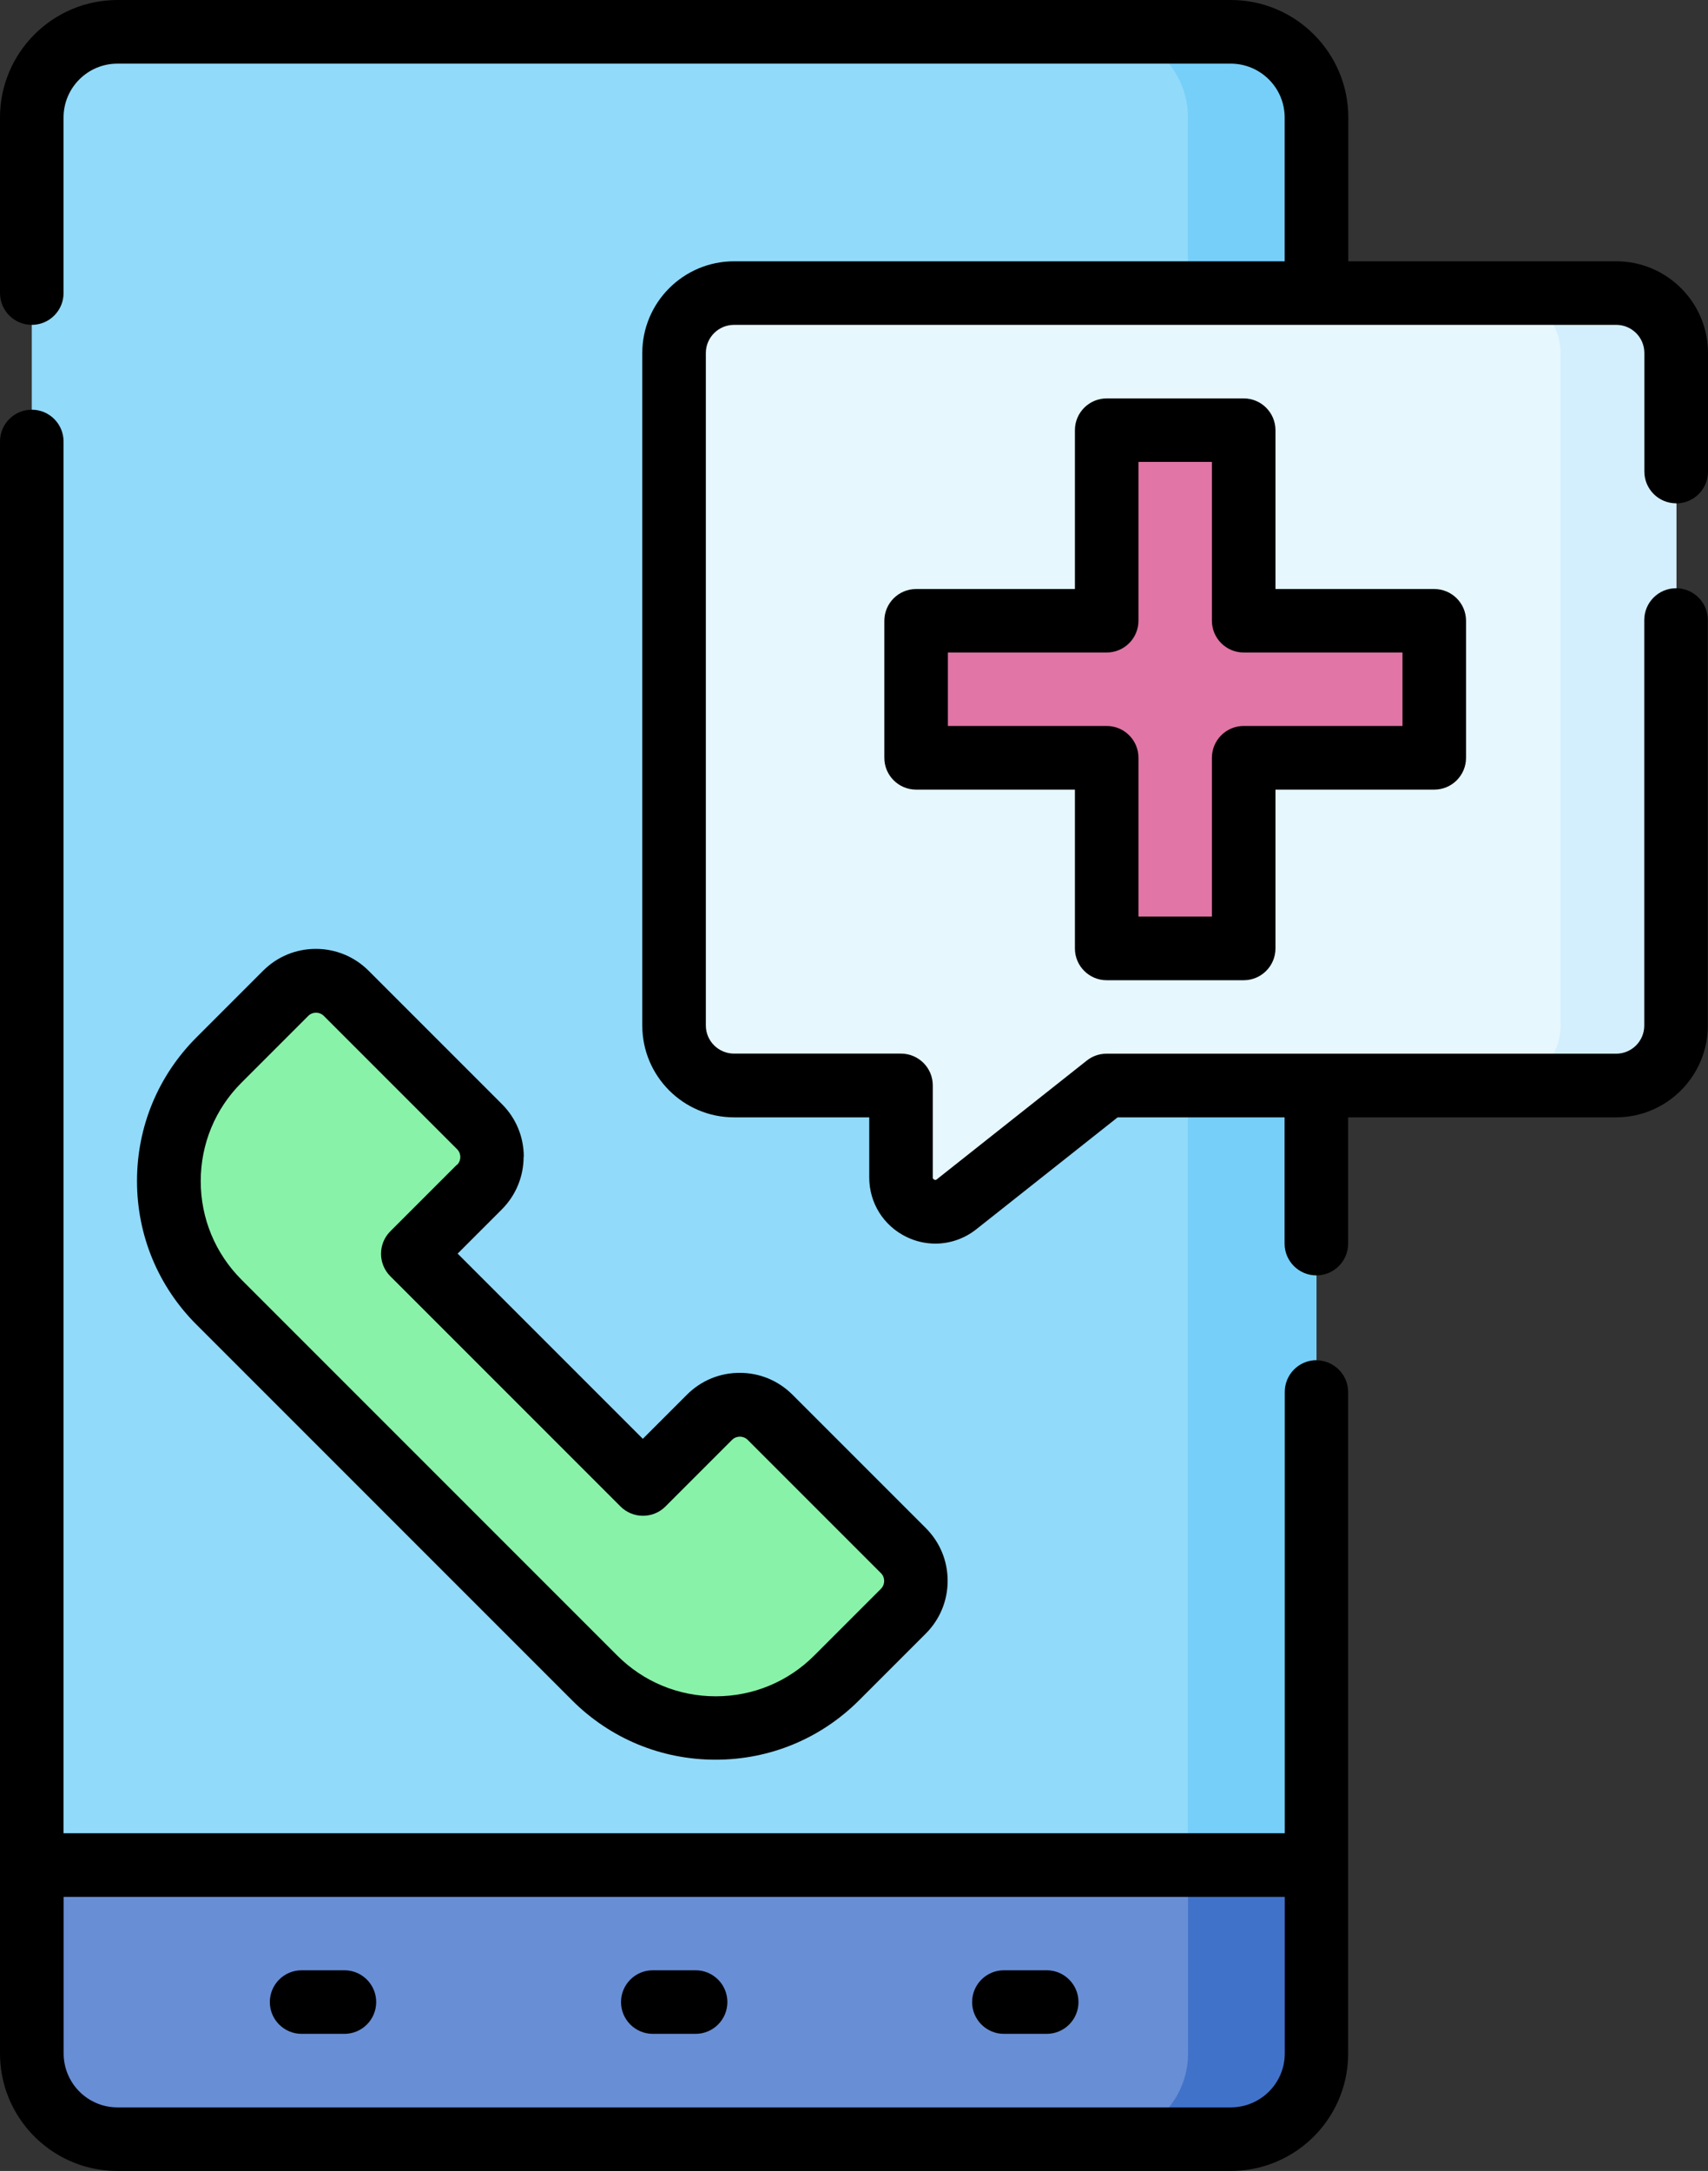
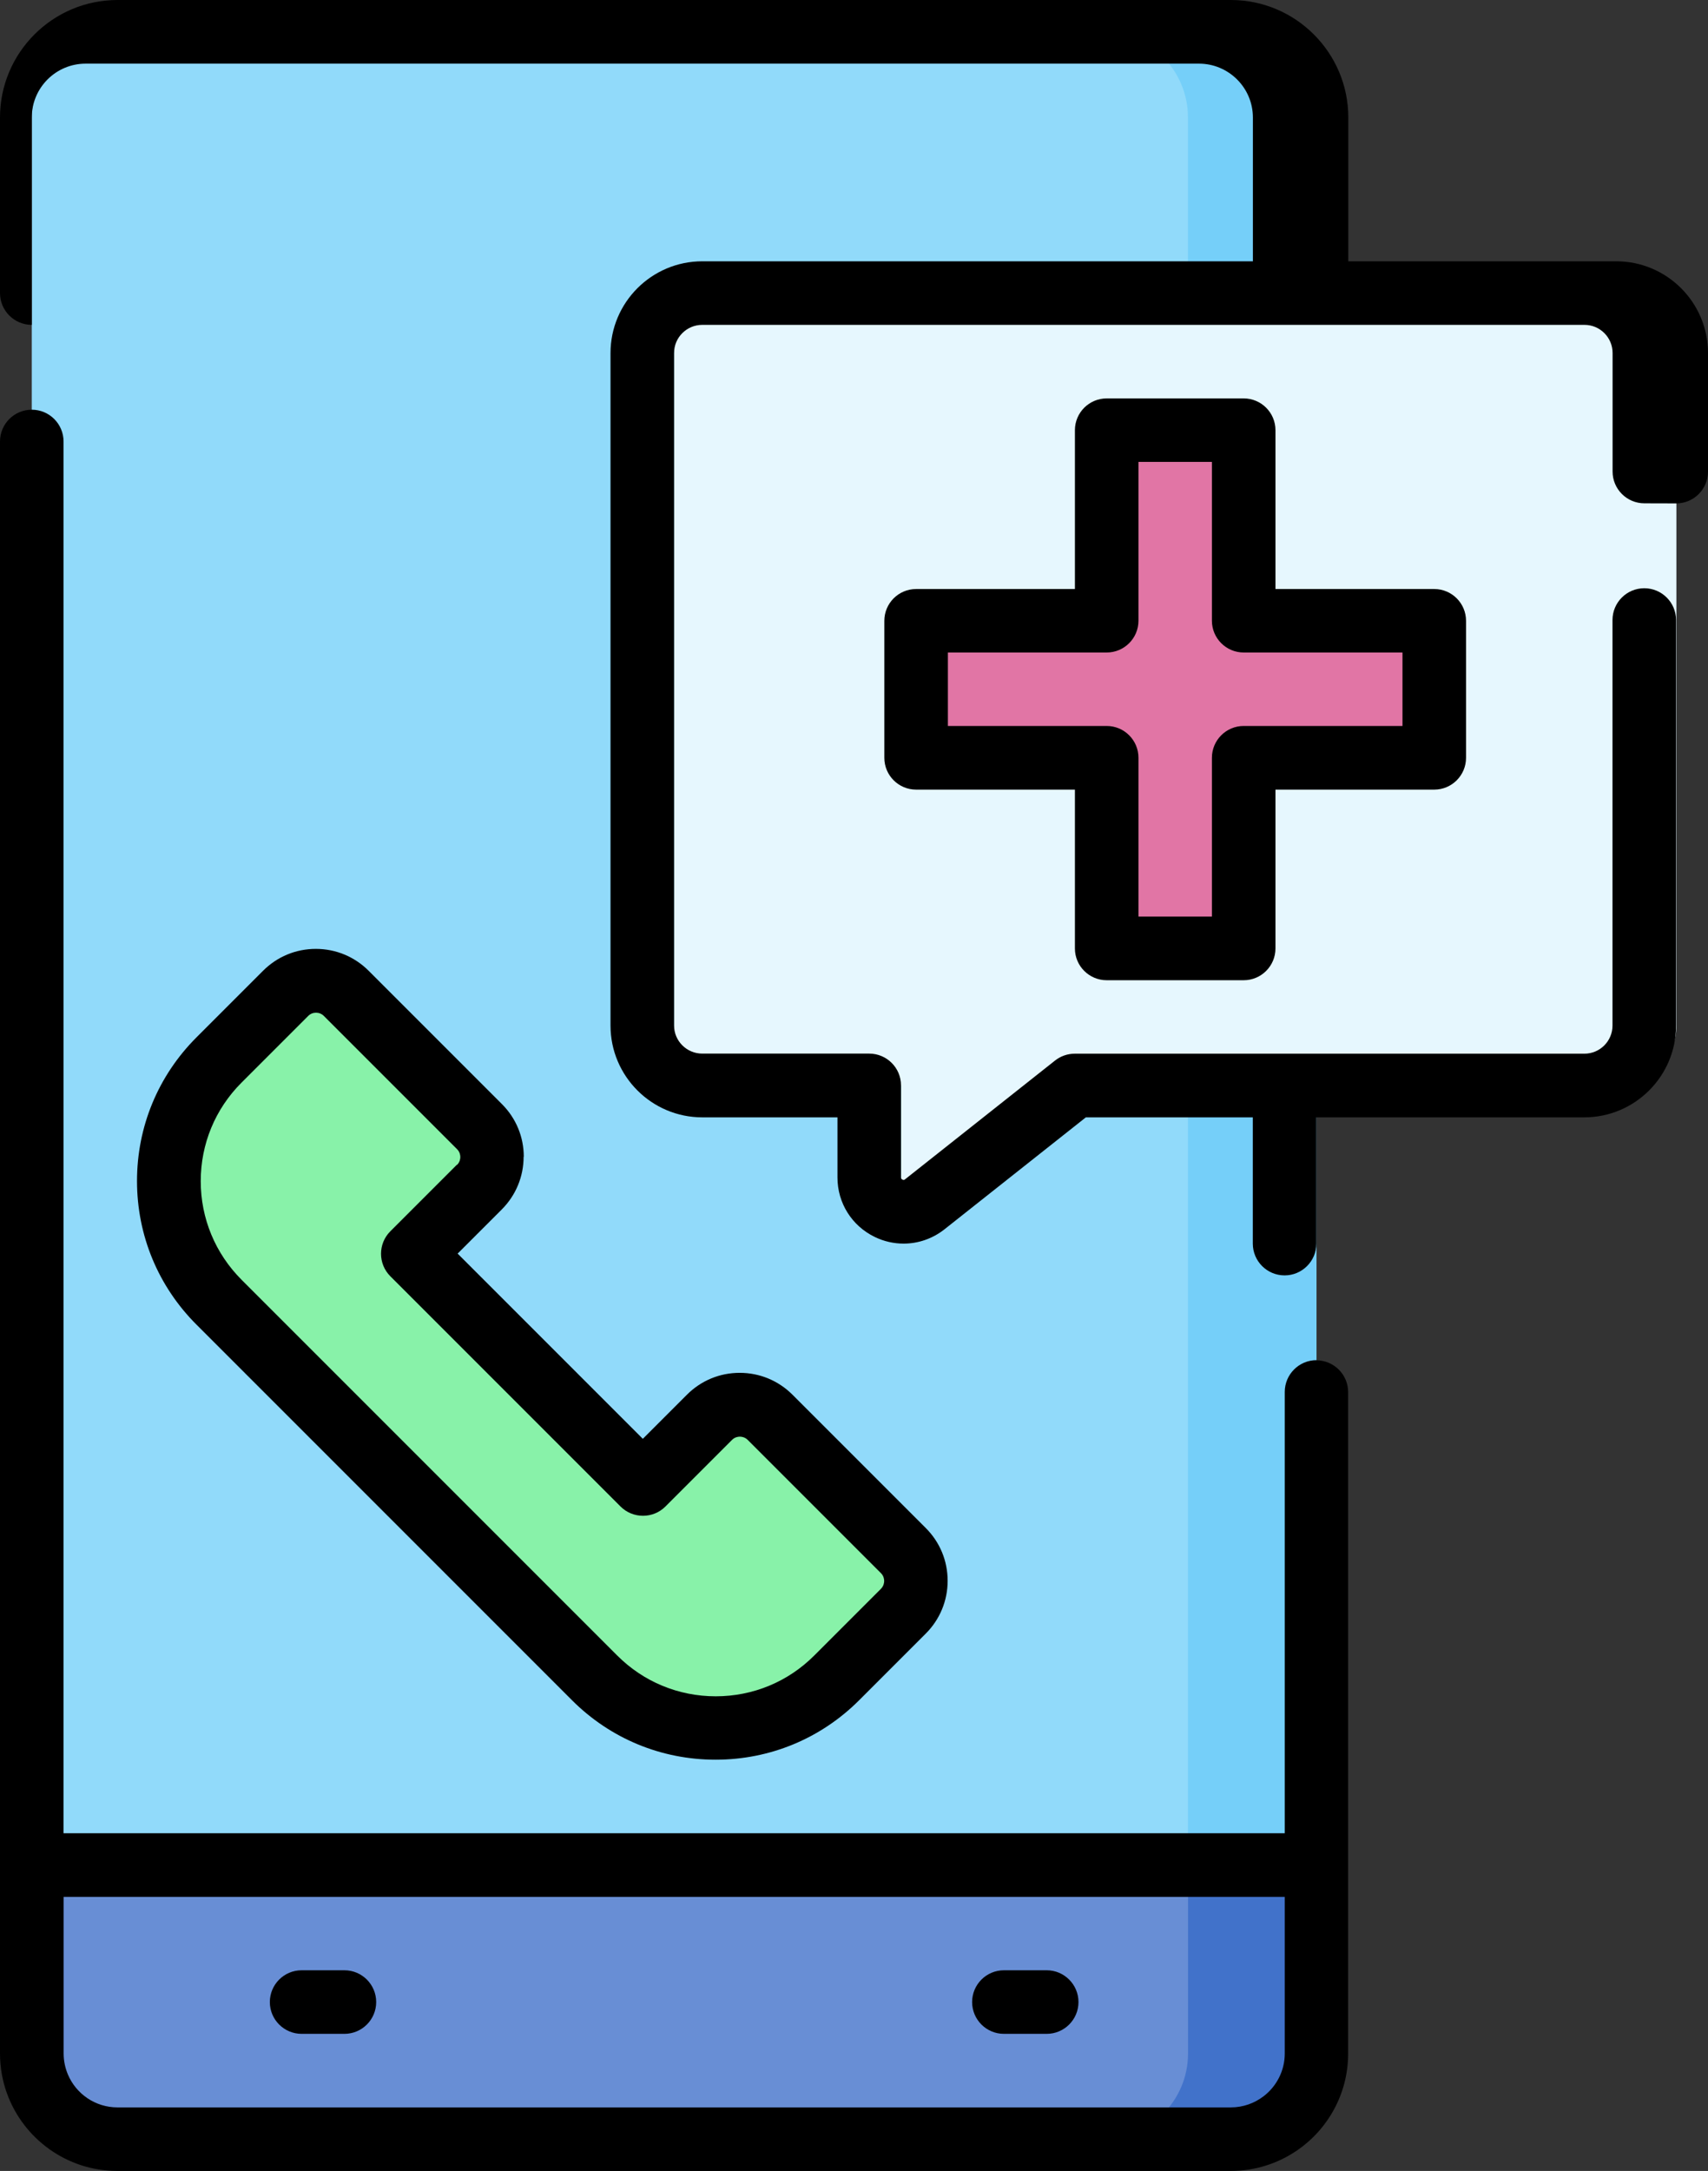
<svg xmlns="http://www.w3.org/2000/svg" version="1.1" viewBox="0 0 196.73 250">
  <rect x="0" y="0" width="196.73" height="250" fill="#333333" stroke="none" />
  <defs>
    <style>
      .cls-1 {
        fill: #88f2a9;
      }

      .cls-2 {
        fill: #75cff9;
      }

      .cls-3 {
        fill: #d3effd;
      }

      .cls-4 {
        fill: #e6f7fe;
      }

      .cls-5 {
        fill: #688ed5;
      }

      .cls-6 {
        fill: #4172ca;
      }

      .cls-7 {
        fill: #e175a5;
      }

      .cls-8 {
        fill: #91dafa;
      }
    </style>
  </defs>
  <g>
    <g id="Capa_1">
      <g>
        <path class="cls-8" d="M13.53,3.66h128.24c5.45,0,9.86,4.42,9.86,9.86v201.24H3.66V13.53c0-5.45,4.42-9.86,9.87-9.86h0Z" />
-         <path class="cls-8" d="M135.85,19.45v179.54H19.45V19.45h116.41Z" />
        <path class="cls-2" d="M141.77,3.66h-14.8c5.45,0,9.86,4.42,9.86,9.86v201.24h14.8V13.53c0-5.45-4.42-9.86-9.86-9.86Z" />
        <path class="cls-5" d="M3.66,214.77h147.97v21.7c0,5.45-4.42,9.86-9.86,9.86H13.53c-5.45,0-9.86-4.42-9.86-9.86v-21.7h0Z" />
        <path class="cls-6" d="M136.84,214.77v21.7c0,5.45-4.42,9.86-9.86,9.86h14.8c5.45,0,9.86-4.42,9.86-9.86v-21.7h-14.8Z" />
        <path class="cls-4" d="M77.65,40.66v77.44c0,3.81,3.09,6.91,6.91,6.91h19.24v10.59c0,3.3,3.81,5.14,6.4,3.09l17.28-13.68h58.7c3.81,0,6.91-3.09,6.91-6.91V40.66c0-3.81-3.09-6.91-6.91-6.91h-101.61c-3.81,0-6.91,3.09-6.91,6.91h0Z" />
-         <path class="cls-3" d="M186.16,33.75h-13.32c3.81,0,6.91,3.09,6.91,6.91v77.44c0,3.81-3.09,6.91-6.91,6.91h13.32c3.81,0,6.91-3.09,6.91-6.91V40.66c0-3.81-3.09-6.91-6.91-6.91Z" />
        <path class="cls-7" d="M165.2,71.48h-21.95v-21.95h-15.78v21.95h-21.95v15.78h21.95v21.95h15.78v-21.95h21.95v-15.78Z" />
        <path class="cls-1" d="M81.73,163.21l-7.67,7.67-26.51-26.51,7.67-7.67c1.93-1.93,1.93-5.05,0-6.98l-15.35-15.35c-1.93-1.93-5.05-1.93-6.98,0l-7.67,7.67c-7.71,7.71-7.71,20.2,0,27.9l43.25,43.25c7.71,7.71,20.2,7.71,27.9,0l7.67-7.67c1.93-1.93,1.93-5.05,0-6.98l-15.35-15.35c-1.93-1.93-5.05-1.93-6.98,0h0Z" />
        <g>
          <path d="M151.64,156.63c-2.02,0-3.66,1.64-3.66,3.66v50.82H7.32V50.84c0-2.02-1.64-3.66-3.66-3.66S0,48.82,0,50.84v185.63c0,1.63.29,3.2.82,4.65,1.9,5.18,6.88,8.88,12.7,8.88h128.24c2.79,0,5.39-.85,7.54-2.3,0,0,0,0,.01,0,.04-.02.07-.05.1-.07,3.54-2.44,5.87-6.52,5.87-11.14v-76.18c0-2.02-1.64-3.66-3.66-3.66h0ZM13.53,242.68c-2.56,0-4.77-1.56-5.71-3.79-.31-.74-.49-1.56-.49-2.41v-18.04h140.65v18.04c0,2-.96,3.79-2.44,4.92-1.05.8-2.35,1.28-3.77,1.28H13.53Z" />
-           <path d="M80.12,226.89h-4.93c-2.02,0-3.66,1.64-3.66,3.66s1.64,3.66,3.66,3.66h4.93c2.02,0,3.66-1.64,3.66-3.66s-1.64-3.66-3.66-3.66Z" />
          <path d="M39.67,226.89h-4.93c-2.02,0-3.66,1.64-3.66,3.66s1.64,3.66,3.66,3.66h4.93c2.02,0,3.66-1.64,3.66-3.66s-1.64-3.66-3.66-3.66Z" />
          <path d="M120.56,226.89h-4.93c-2.02,0-3.66,1.64-3.66,3.66s1.64,3.66,3.66,3.66h4.93c2.02,0,3.66-1.64,3.66-3.66s-1.64-3.66-3.66-3.66Z" />
-           <path d="M193.07,57.97c2.02,0,3.66-1.64,3.66-3.66v-13.65c0-5.83-4.74-10.57-10.57-10.57h-30.86V13.53c0-7.46-6.07-13.53-13.53-13.53H13.53C6.07,0,0,6.07,0,13.53v20.22c0,2.02,1.64,3.66,3.66,3.66s3.66-1.64,3.66-3.66V13.53c0-3.42,2.78-6.2,6.2-6.2h128.24c3.42,0,6.21,2.78,6.21,6.2v16.56h-63.42c-5.83,0-10.57,4.74-10.57,10.57v77.44c0,5.83,4.74,10.57,10.57,10.57h15.57v6.92c0,2.94,1.65,5.57,4.29,6.85,1.07.52,2.2.77,3.33.77,1.67,0,3.33-.56,4.71-1.65l16.28-12.89h19.23v14.54c0,2.02,1.64,3.66,3.66,3.66s3.66-1.64,3.66-3.66v-14.54h30.86c5.83,0,10.57-4.74,10.57-10.57v-46.7c0-2.02-1.64-3.66-3.66-3.66s-3.66,1.64-3.66,3.66v46.7c0,1.79-1.45,3.24-3.24,3.24h-58.7c-.83,0-1.63.28-2.27.79l-17.28,13.68c-.06.05-.14.11-.3.03-.16-.08-.16-.18-.16-.26v-10.59c0-2.02-1.64-3.66-3.66-3.66h-19.23c-1.79,0-3.25-1.45-3.25-3.24V40.65c0-1.79,1.46-3.24,3.25-3.24h101.61c1.79,0,3.24,1.45,3.24,3.24v13.65c0,2.02,1.64,3.66,3.66,3.66h0Z" />
+           <path d="M193.07,57.97c2.02,0,3.66-1.64,3.66-3.66v-13.65c0-5.83-4.74-10.57-10.57-10.57h-30.86V13.53c0-7.46-6.07-13.53-13.53-13.53H13.53C6.07,0,0,6.07,0,13.53v20.22c0,2.02,1.64,3.66,3.66,3.66V13.53c0-3.42,2.78-6.2,6.2-6.2h128.24c3.42,0,6.21,2.78,6.21,6.2v16.56h-63.42c-5.83,0-10.57,4.74-10.57,10.57v77.44c0,5.83,4.74,10.57,10.57,10.57h15.57v6.92c0,2.94,1.65,5.57,4.29,6.85,1.07.52,2.2.77,3.33.77,1.67,0,3.33-.56,4.71-1.65l16.28-12.89h19.23v14.54c0,2.02,1.64,3.66,3.66,3.66s3.66-1.64,3.66-3.66v-14.54h30.86c5.83,0,10.57-4.74,10.57-10.57v-46.7c0-2.02-1.64-3.66-3.66-3.66s-3.66,1.64-3.66,3.66v46.7c0,1.79-1.45,3.24-3.24,3.24h-58.7c-.83,0-1.63.28-2.27.79l-17.28,13.68c-.06.05-.14.11-.3.03-.16-.08-.16-.18-.16-.26v-10.59c0-2.02-1.64-3.66-3.66-3.66h-19.23c-1.79,0-3.25-1.45-3.25-3.24V40.65c0-1.79,1.46-3.24,3.25-3.24h101.61c1.79,0,3.24,1.45,3.24,3.24v13.65c0,2.02,1.64,3.66,3.66,3.66h0Z" />
          <path d="M127.47,112.88h15.78c2.02,0,3.66-1.64,3.66-3.66v-18.29h18.29c2.02,0,3.66-1.64,3.66-3.66v-15.78c0-2.02-1.64-3.66-3.66-3.66h-18.29v-18.29c0-2.02-1.64-3.66-3.66-3.66h-15.78c-2.02,0-3.66,1.64-3.66,3.66v18.29h-18.29c-2.02,0-3.66,1.64-3.66,3.66v15.78c0,2.02,1.64,3.66,3.66,3.66h18.29v18.29c0,2.02,1.64,3.66,3.66,3.66ZM109.18,83.6v-8.46h18.29c2.02,0,3.66-1.64,3.66-3.66v-18.29h8.46v18.29c0,2.02,1.64,3.66,3.66,3.66h18.29v8.46h-18.29c-2.02,0-3.66,1.64-3.66,3.66v18.29h-8.46v-18.29c0-2.02-1.64-3.66-3.66-3.66h-18.29Z" />
          <path d="M60.33,133.22c0-2.3-.89-4.45-2.52-6.08l-15.35-15.35c-1.62-1.62-3.78-2.52-6.08-2.52s-4.45.89-6.08,2.52l-7.67,7.67c-4.42,4.42-6.85,10.29-6.85,16.54s2.43,12.12,6.85,16.54l43.25,43.25c4.42,4.42,10.29,6.85,16.54,6.85s12.12-2.43,16.54-6.85l7.67-7.67c1.62-1.62,2.52-3.78,2.52-6.08s-.89-4.45-2.52-6.08l-15.35-15.35c-1.62-1.62-3.78-2.52-6.08-2.52s-4.45.89-6.08,2.52l-5.08,5.08-21.33-21.33,5.08-5.08c1.62-1.62,2.52-3.78,2.52-6.08h0ZM52.63,134.12l-7.67,7.67c-1.43,1.43-1.43,3.75,0,5.18l26.51,26.51c1.43,1.43,3.75,1.43,5.18,0l7.67-7.67c.32-.32.7-.37.9-.37s.57.05.9.37l15.35,15.35c.32.32.37.7.37.9s-.05.57-.37.9l-7.67,7.67c-3.03,3.04-7.07,4.71-11.36,4.71s-8.33-1.67-11.36-4.71l-43.25-43.25c-3.03-3.03-4.71-7.07-4.71-11.36s1.67-8.33,4.71-11.36l7.67-7.67c.25-.25.57-.37.9-.37s.65.12.9.37l15.35,15.35c.32.32.37.7.37.9s-.05.57-.37.9h0Z" />
        </g>
      </g>
    </g>
  </g>
</svg>